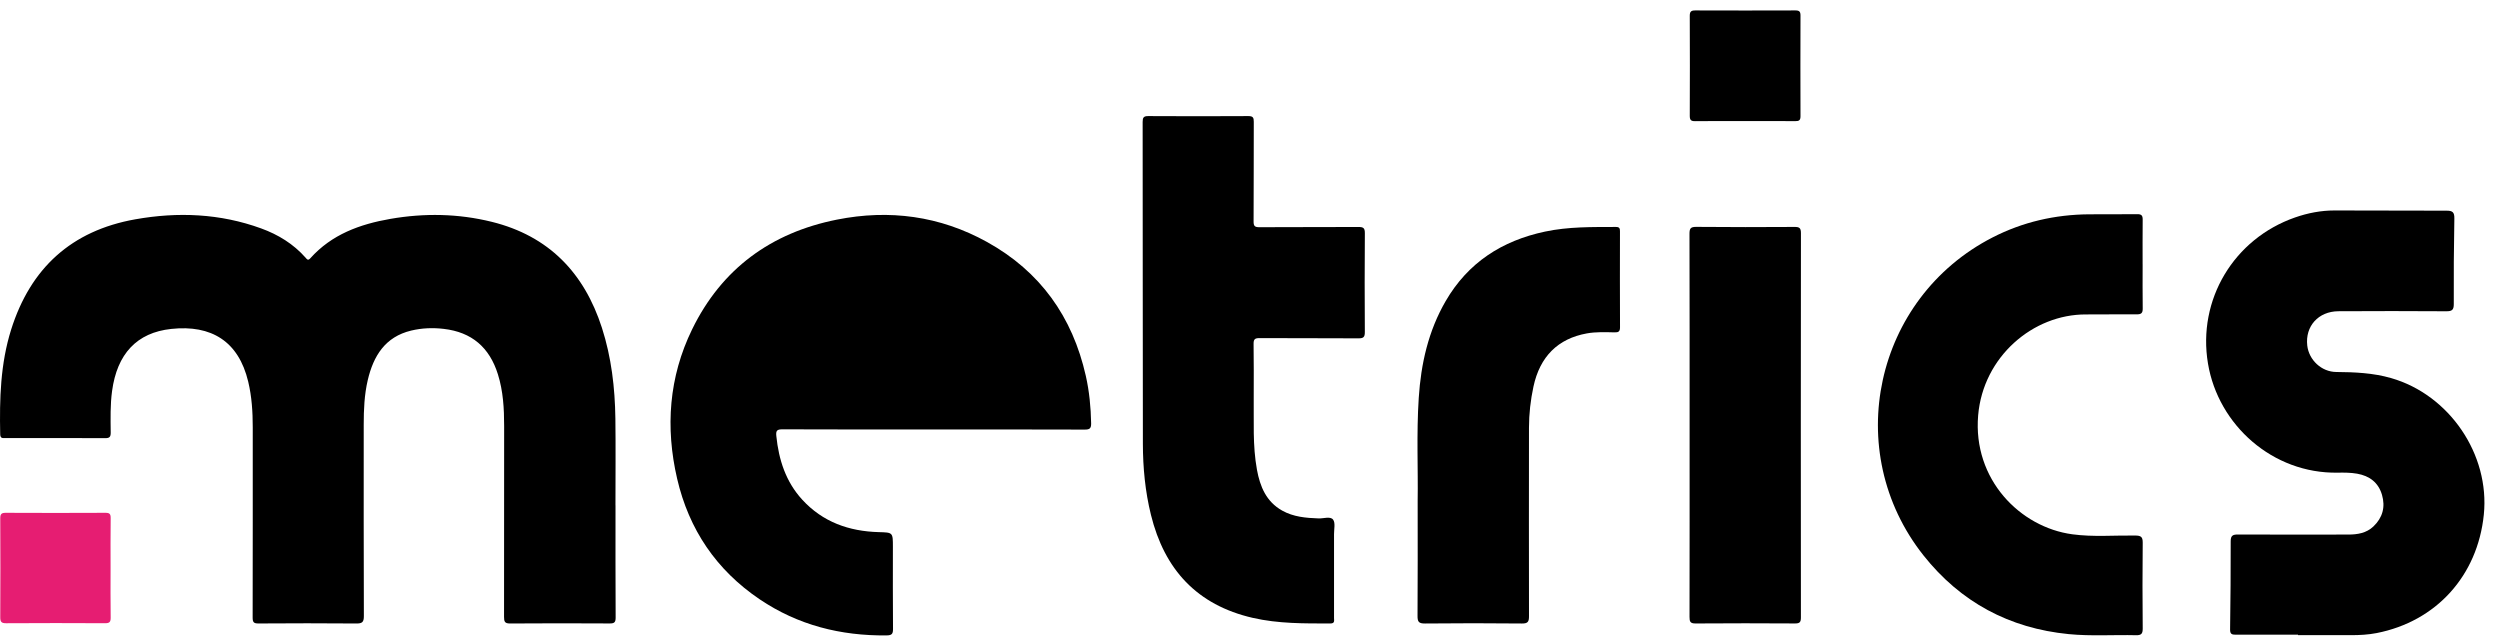
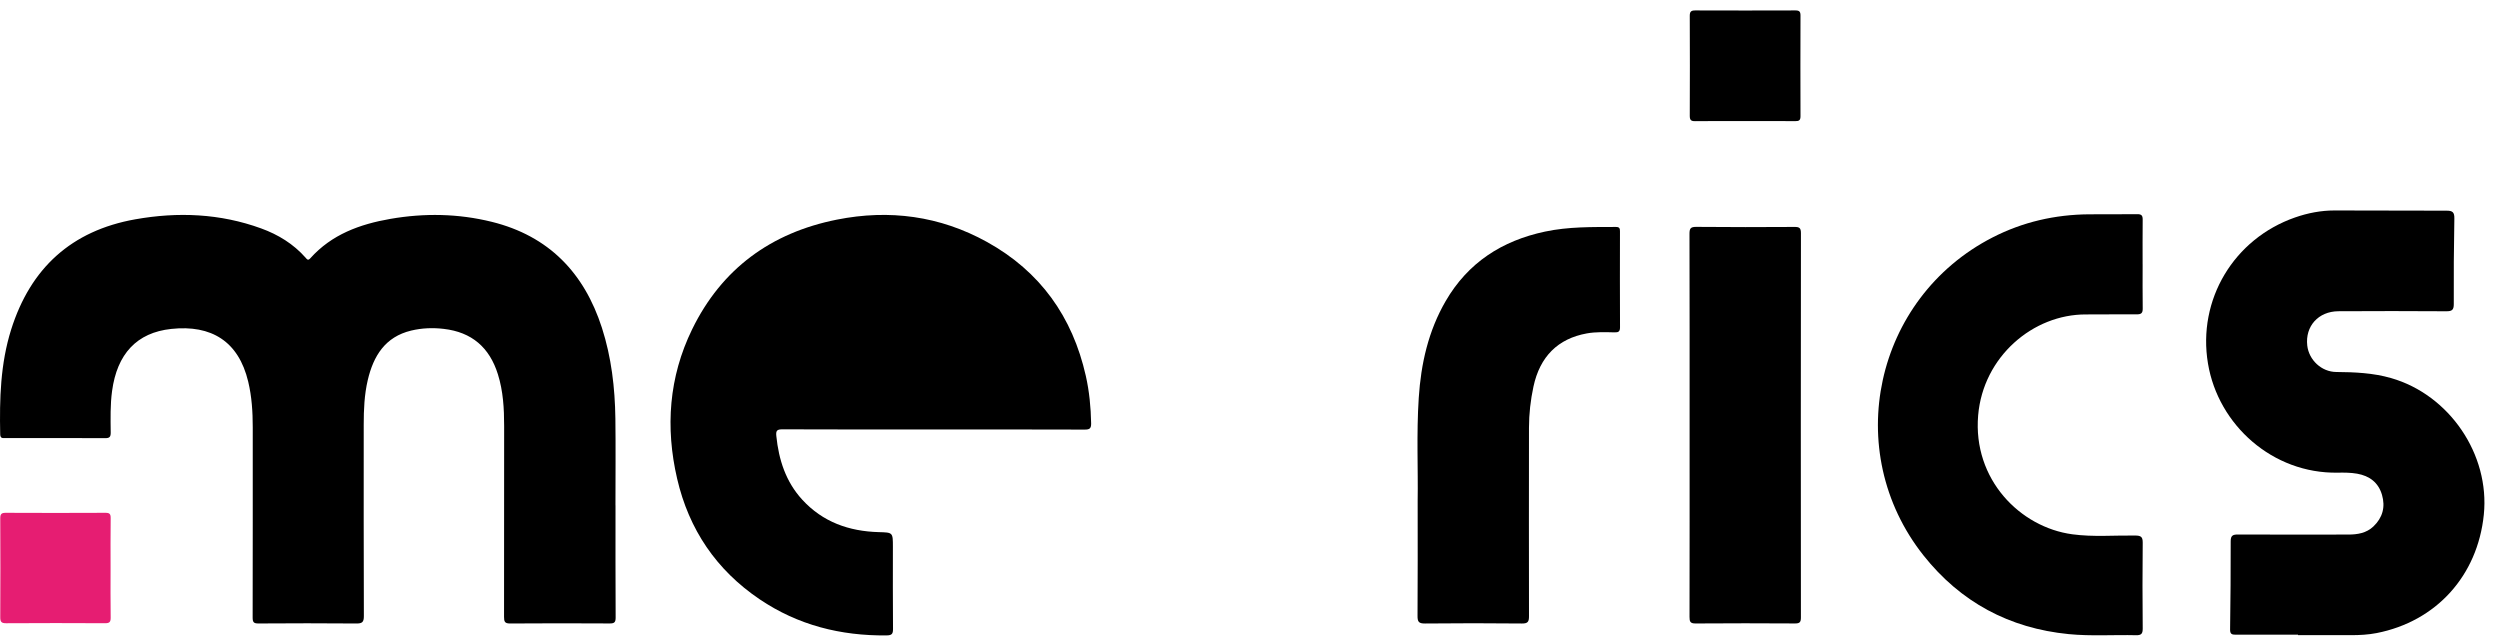
<svg xmlns="http://www.w3.org/2000/svg" width="152" height="39" viewBox="0 0 152 39" fill="none">
  <g clip-path="url(#clip0_11412_13612)">
    <path d="M37.423 30.729C37.423 33.002 37.417 35.275 37.431 37.548C37.432 37.843 37.346 37.908 37.066 37.906C35.048 37.895 33.031 37.892 31.013 37.908C30.686 37.911 30.646 37.788 30.646 37.509C30.654 33.64 30.652 29.772 30.652 25.902C30.652 24.84 30.594 23.788 30.274 22.761C29.765 21.128 28.687 20.193 26.98 19.996C26.314 19.918 25.652 19.943 25 20.099C23.415 20.48 22.705 21.642 22.36 23.108C22.152 23.995 22.114 24.902 22.114 25.81C22.114 29.691 22.108 33.573 22.123 37.455C22.125 37.833 22.016 37.912 21.656 37.908C19.677 37.89 17.697 37.894 15.718 37.907C15.429 37.909 15.36 37.833 15.361 37.546C15.37 33.69 15.367 29.834 15.367 25.977C15.367 25.043 15.309 24.117 15.091 23.203C14.505 20.749 12.85 19.738 10.416 19.998C8.306 20.223 7.118 21.527 6.814 23.772C6.7 24.613 6.722 25.453 6.731 26.294C6.733 26.555 6.67 26.642 6.395 26.64C4.378 26.629 2.36 26.634 0.342 26.634C0.18 26.634 0.017 26.677 0.012 26.404C-0.033 24.253 0.025 22.112 0.678 20.037C1.855 16.302 4.345 14.025 8.221 13.335C10.816 12.874 13.383 12.979 15.882 13.889C16.913 14.264 17.834 14.828 18.572 15.659C18.659 15.757 18.719 15.869 18.863 15.708C20.165 14.252 21.883 13.629 23.741 13.307C25.804 12.95 27.864 12.984 29.899 13.487C33.365 14.345 35.52 16.588 36.598 19.934C37.174 21.724 37.389 23.572 37.415 25.442C37.438 27.204 37.42 28.966 37.42 30.728H37.425L37.423 30.729Z" fill="black" />
    <path d="M56.722 26.111C53.669 26.111 50.617 26.117 47.565 26.103C47.227 26.102 47.169 26.199 47.201 26.513C47.35 27.958 47.775 29.286 48.773 30.377C50.022 31.741 51.62 32.304 53.429 32.353C54.288 32.377 54.288 32.369 54.288 33.244C54.288 34.904 54.28 36.564 54.295 38.224C54.298 38.529 54.238 38.629 53.906 38.633C51.114 38.663 48.518 38.011 46.189 36.438C43.552 34.657 41.886 32.191 41.17 29.104C40.447 25.986 40.668 22.925 42.078 20.03C43.877 16.337 46.886 14.149 50.885 13.353C54.072 12.719 57.145 13.126 60.007 14.71C63.242 16.501 65.207 19.258 66.017 22.85C66.231 23.799 66.323 24.763 66.341 25.737C66.346 26.045 66.256 26.119 65.955 26.119C62.878 26.108 59.799 26.112 56.722 26.113V26.111Z" fill="black" />
    <path d="M139.718 38.586C138.454 38.586 137.19 38.583 135.926 38.589C135.698 38.59 135.586 38.549 135.59 38.274C135.615 36.487 135.63 34.699 135.626 32.912C135.625 32.56 135.753 32.496 136.074 32.498C138.308 32.51 140.543 32.502 142.778 32.501C143.34 32.501 143.878 32.413 144.304 32.008C144.863 31.477 145.04 30.824 144.825 30.086C144.606 29.336 144.066 28.932 143.312 28.8C142.922 28.732 142.525 28.731 142.128 28.738C138.189 28.804 134.871 25.854 134.245 22.104C133.595 18.217 135.817 14.521 139.537 13.222C140.318 12.949 141.115 12.797 141.936 12.796C144.209 12.793 146.482 12.813 148.755 12.809C149.113 12.808 149.232 12.902 149.225 13.281C149.192 15.017 149.182 16.753 149.19 18.49C149.192 18.856 149.068 18.927 148.729 18.925C146.546 18.911 144.362 18.91 142.178 18.923C140.955 18.931 140.149 19.834 140.281 21.007C140.38 21.89 141.151 22.61 142.042 22.617C143.168 22.626 144.281 22.672 145.377 22.987C148.92 24.004 151.391 27.627 151.016 31.293C150.637 35.003 148.129 37.779 144.499 38.491C143.986 38.591 143.461 38.618 142.937 38.618C141.864 38.618 140.792 38.618 139.719 38.618V38.586H139.718Z" fill="black" />
-     <path d="M76.226 24.253C76.245 25.583 76.152 27.079 76.423 28.561C76.611 29.586 76.987 30.499 77.954 31.043C78.643 31.43 79.404 31.493 80.174 31.52C80.476 31.531 80.885 31.378 81.05 31.59C81.201 31.784 81.108 32.174 81.109 32.478C81.112 34.176 81.111 35.874 81.109 37.572C81.109 37.726 81.171 37.907 80.889 37.907C79.306 37.907 77.724 37.924 76.166 37.566C72.777 36.786 70.796 34.624 69.978 31.305C69.627 29.883 69.49 28.436 69.487 26.98C69.476 20.457 69.481 13.933 69.473 7.41C69.473 7.151 69.532 7.057 69.811 7.058C71.841 7.07 73.871 7.07 75.901 7.058C76.183 7.057 76.232 7.155 76.23 7.408C76.221 9.425 76.232 11.442 76.218 13.459C76.216 13.752 76.296 13.816 76.58 13.814C78.584 13.801 80.589 13.813 82.593 13.801C82.881 13.8 82.985 13.855 82.983 14.172C82.968 16.176 82.969 18.181 82.982 20.185C82.985 20.488 82.903 20.573 82.598 20.571C80.593 20.557 78.588 20.569 76.584 20.557C76.303 20.555 76.213 20.62 76.218 20.915C76.236 21.974 76.226 23.034 76.226 24.255V24.253Z" fill="black" />
    <path d="M130.272 16.078C130.272 16.972 130.264 17.866 130.277 18.76C130.281 19.029 130.19 19.114 129.923 19.112C128.888 19.104 127.855 19.121 126.82 19.118C123.607 19.108 120.576 21.685 120.272 25.25C119.938 29.152 122.827 32.058 125.997 32.485C127.268 32.657 128.547 32.543 129.823 32.56C130.163 32.565 130.281 32.632 130.277 32.999C130.257 34.736 130.262 36.472 130.277 38.209C130.279 38.522 130.199 38.629 129.873 38.621C128.507 38.588 127.139 38.688 125.776 38.554C122.165 38.199 119.199 36.608 116.947 33.767C111.932 27.439 113.962 18.128 121.142 14.439C122.979 13.496 124.942 13.047 127.003 13.03C127.986 13.021 128.97 13.035 129.953 13.022C130.213 13.019 130.278 13.116 130.275 13.359C130.265 14.266 130.271 15.172 130.271 16.079H130.272V16.078Z" fill="black" />
    <path d="M86.194 30.425C86.226 28.604 86.116 26.394 86.26 24.189C86.394 22.119 86.841 20.126 87.895 18.309C89.254 15.966 91.322 14.636 93.938 14.081C95.363 13.778 96.805 13.804 98.247 13.799C98.468 13.798 98.495 13.892 98.494 14.074C98.49 16.014 98.487 17.955 98.497 19.895C98.499 20.158 98.404 20.215 98.161 20.208C97.6 20.194 97.034 20.172 96.48 20.271C94.717 20.589 93.626 21.684 93.235 23.501C93.057 24.327 92.963 25.163 92.962 26.008C92.959 29.825 92.954 33.641 92.963 37.459C92.964 37.793 92.902 37.913 92.534 37.909C90.569 37.889 88.602 37.888 86.636 37.909C86.251 37.913 86.183 37.793 86.186 37.437C86.203 35.228 86.194 33.02 86.194 30.424L86.194 30.425Z" fill="black" />
    <path d="M102.728 25.867C102.728 21.987 102.731 18.105 102.721 14.224C102.72 13.902 102.777 13.791 103.131 13.794C105.123 13.814 107.116 13.81 109.107 13.798C109.398 13.796 109.497 13.857 109.497 14.171C109.487 21.958 109.488 29.746 109.495 37.534C109.495 37.81 109.439 37.909 109.141 37.906C107.123 37.893 105.106 37.892 103.089 37.907C102.764 37.909 102.722 37.789 102.723 37.51C102.731 33.629 102.728 29.748 102.728 25.867H102.728Z" fill="black" />
    <path d="M106.093 7.361C105.084 7.361 104.075 7.354 103.066 7.367C102.815 7.37 102.738 7.298 102.738 7.046C102.747 5.016 102.747 2.986 102.738 0.956C102.738 0.698 102.828 0.633 103.072 0.634C105.102 0.641 107.132 0.641 109.162 0.634C109.395 0.633 109.471 0.704 109.47 0.94C109.463 2.983 109.463 5.026 109.47 7.068C109.471 7.311 109.382 7.368 109.157 7.365C108.136 7.356 107.114 7.361 106.093 7.361Z" fill="black" />
    <path d="M6.723 34.563C6.723 35.558 6.714 36.554 6.729 37.549C6.733 37.818 6.655 37.893 6.388 37.892C4.384 37.881 2.38 37.88 0.376 37.893C0.085 37.894 0.014 37.808 0.016 37.526C0.027 35.523 0.027 33.519 0.016 31.516C0.014 31.242 0.098 31.177 0.361 31.179C2.377 31.189 4.394 31.189 6.411 31.179C6.666 31.177 6.732 31.255 6.729 31.501C6.716 32.522 6.723 33.543 6.723 34.564V34.563Z" fill="#E61D72" />
  </g>
  <defs>
    <clipPath id="clip0_11412_13612">
      <rect width="151.056" height="38" fill="white" transform="translate(0 0.634)" />
    </clipPath>
  </defs>
</svg>